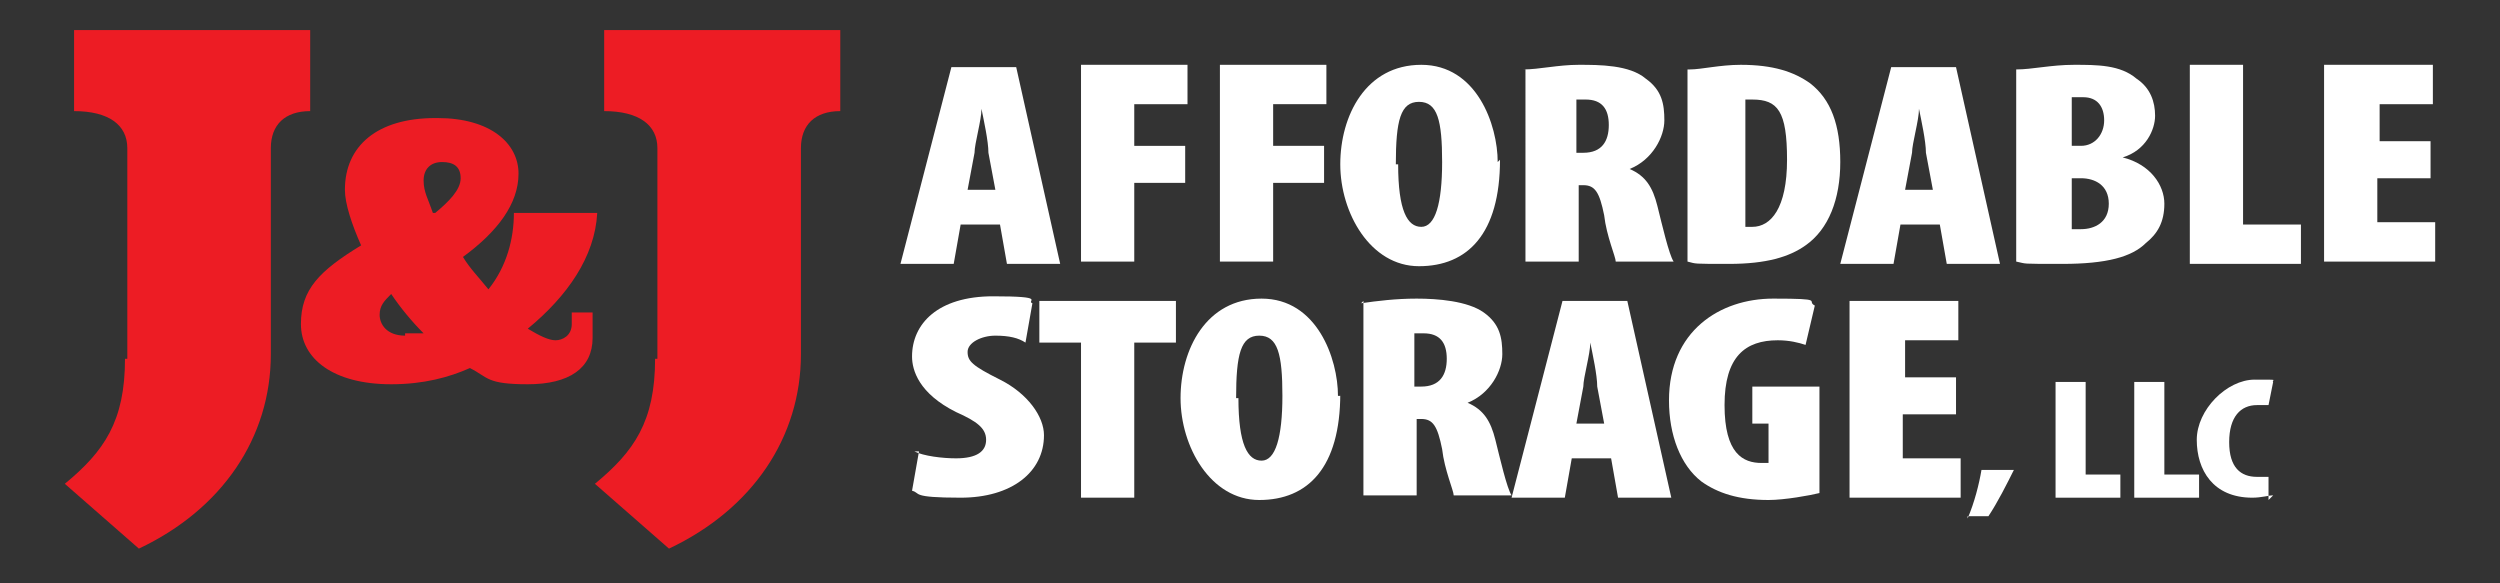
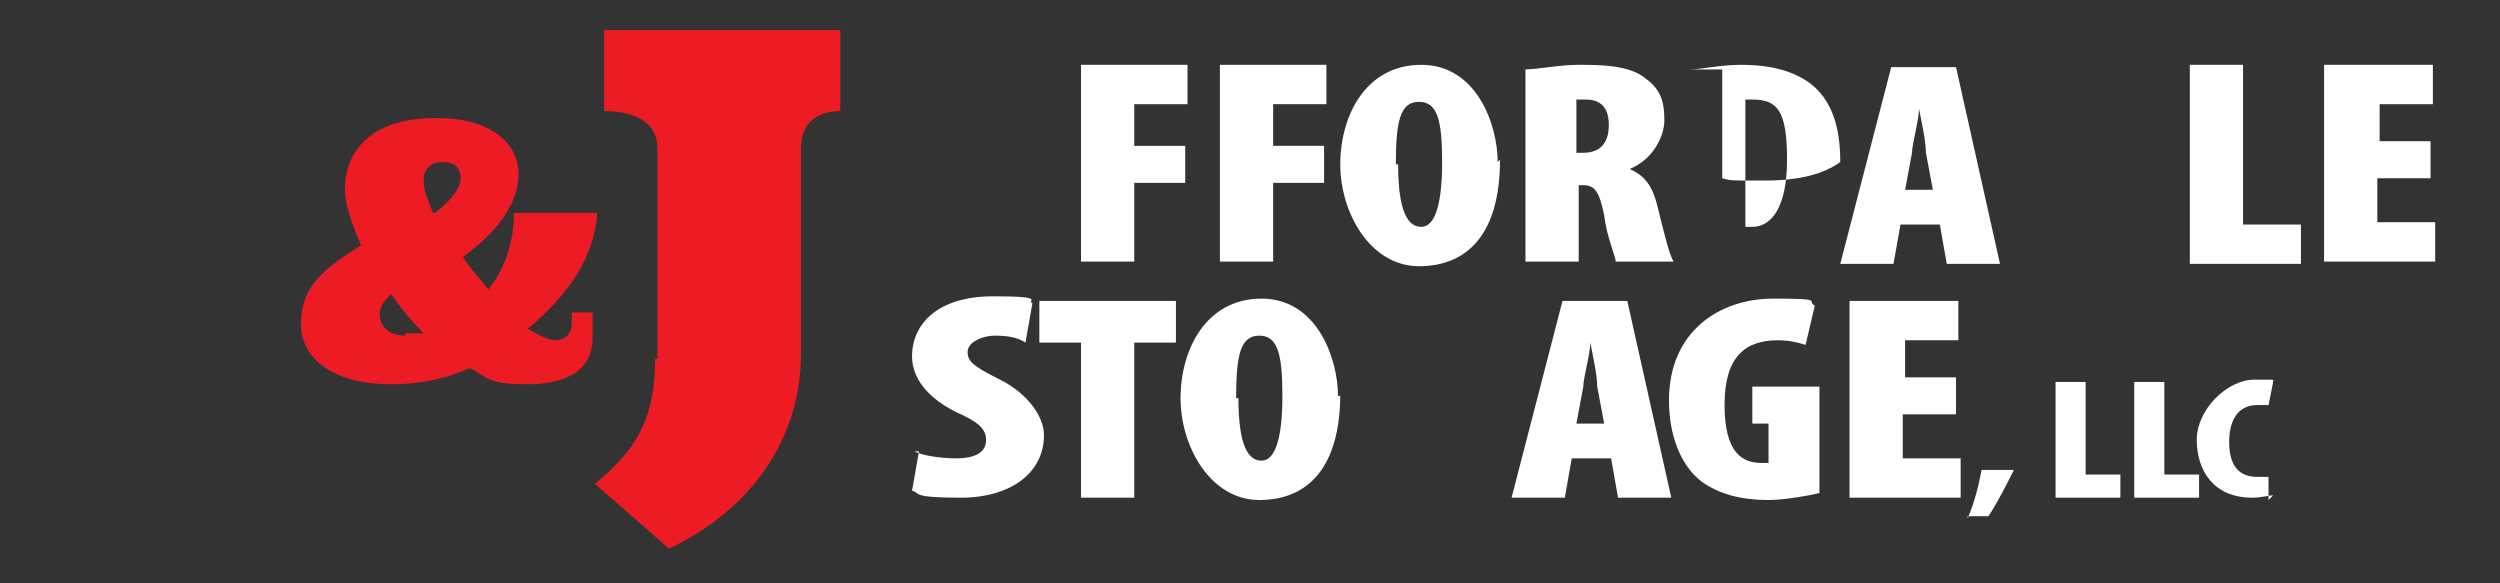
<svg xmlns="http://www.w3.org/2000/svg" version="1.1" viewBox="0 0 108 25.2">
  <rect x="0" y="0" width="108" height="25.2" fill="#333333" stroke="none" />
  <defs>
    <style>
      .cls-1 {
        fill: #ed1c24;
      }

      .cls-2 {
        fill: #fff;
      }
    </style>
  </defs>
  <g>
    <g id="Layer_1">
      <g id="Layer_1-2" data-name="Layer_1">
        <g>
-           <path class="cls-2" d="M41.5,9.7l-.3,1.7h-2.3l2.2-8.5h2.8l1.9,8.5h-2.3l-.3-1.7h-1.7ZM43,8.2l-.3-1.6c0-.5-.2-1.4-.3-1.9h0c0,.5-.3,1.5-.3,1.9l-.3,1.6s1.2,0,1.2,0Z" />
          <path class="cls-2" d="M46.6,2.8h4.7v1.7h-2.3v1.8h2.2v1.6h-2.2v3.4h-2.3V2.8h-.1Z" />
          <path class="cls-2" d="M52.6,2.8h4.7v1.7h-2.3v1.8h2.2v1.6h-2.2v3.4h-2.3V2.8h-.1Z" />
          <path class="cls-2" d="M64.8,6.9c0,3.2-1.4,4.6-3.5,4.6s-3.4-2.3-3.4-4.4,1.1-4.3,3.5-4.3,3.3,2.6,3.3,4.2h0ZM60.4,7.1c0,2,.4,2.7,1,2.7s.9-1,.9-2.8-.2-2.6-1-2.6-1,.8-1,2.7h0Z" />
          <path class="cls-2" d="M65.8,3c.7,0,1.5-.2,2.4-.2s2.2,0,2.9.6c.7.5.8,1.1.8,1.8s-.5,1.7-1.5,2.1h0c.7.3,1,.8,1.2,1.6s.5,2.1.7,2.4h-2.5c0-.2-.4-1.1-.5-2-.2-1-.4-1.3-.9-1.3h-.2v3.3h-2.3V3h0ZM68.1,6.6h.3c.8,0,1.1-.5,1.1-1.2s-.3-1.1-1-1.1h-.4v2.2h0Z" />
-           <path class="cls-2" d="M73,3c.5,0,1.3-.2,2.2-.2,1.4,0,2.3.3,3,.8.9.7,1.3,1.8,1.3,3.4s-.5,2.9-1.5,3.6c-.7.5-1.7.8-3.3.8s-1.4,0-1.8-.1V3h.1ZM75.4,9.8h.3c.8,0,1.5-.8,1.5-2.9s-.4-2.6-1.5-2.6-.2,0-.3,0v5.4h0Z" />
+           <path class="cls-2" d="M73,3c.5,0,1.3-.2,2.2-.2,1.4,0,2.3.3,3,.8.9.7,1.3,1.8,1.3,3.4c-.7.5-1.7.8-3.3.8s-1.4,0-1.8-.1V3h.1ZM75.4,9.8h.3c.8,0,1.5-.8,1.5-2.9s-.4-2.6-1.5-2.6-.2,0-.3,0v5.4h0Z" />
          <path class="cls-2" d="M82.1,9.7l-.3,1.7h-2.3l2.2-8.5h2.8l1.9,8.5h-2.3l-.3-1.7h-1.7ZM83.5,8.2l-.3-1.6c0-.5-.2-1.4-.3-1.9h0c0,.5-.3,1.5-.3,1.9l-.3,1.6h1.2Z" />
-           <path class="cls-2" d="M87.1,3c.7,0,1.5-.2,2.5-.2s2,0,2.7.6c.6.4.8,1,.8,1.6s-.4,1.5-1.4,1.8h0c1.2.3,1.8,1.2,1.8,2s-.3,1.3-.8,1.7c-.6.6-1.7.9-3.6.9s-1.5,0-2-.1V3ZM89.5,6.3h.4c.6,0,1-.5,1-1.1s-.3-1-.9-1-.4,0-.5,0v2h0ZM89.5,9.9h.4c.6,0,1.2-.3,1.2-1.1s-.6-1.1-1.2-1.1h-.4v2.2Z" />
          <path class="cls-2" d="M94.6,2.8h2.3v6.9h2.5v1.7h-4.8V2.8Z" />
          <path class="cls-2" d="M104.9,7.7h-2.2v1.9h2.5v1.7h-4.8V2.8h4.7v1.7h-2.3v1.6h2.2v1.6h0Z" />
          <path class="cls-2" d="M39.5,19.5c.4.2,1.2.3,1.8.3.9,0,1.3-.3,1.3-.8s-.4-.8-1.3-1.2c-1.6-.8-1.9-1.8-1.9-2.4,0-1.4,1.1-2.6,3.5-2.6s1.4.2,1.7.3l-.3,1.7c-.3-.2-.7-.3-1.3-.3s-1.2.3-1.2.7.2.6,1.4,1.2,1.9,1.6,1.9,2.4c0,1.6-1.4,2.7-3.6,2.7s-1.7-.2-2.1-.3l.3-1.7h-.2Z" />
          <path class="cls-2" d="M46.7,14.8h-1.8v-1.8h5.9v1.8h-1.8v6.7h-2.3s0-6.7,0-6.7Z" />
          <path class="cls-2" d="M57.9,17c0,3.2-1.4,4.6-3.5,4.6s-3.4-2.3-3.4-4.4,1.1-4.3,3.5-4.3,3.3,2.6,3.3,4.2h.1ZM53.5,17.2c0,2,.4,2.7,1,2.7s.9-1,.9-2.8-.2-2.6-1-2.6-1,.8-1,2.7h0Z" />
-           <path class="cls-2" d="M58.8,13.1c.7-.1,1.5-.2,2.4-.2s2.2.1,2.9.6.8,1.1.8,1.8-.5,1.7-1.5,2.1h0c.7.3,1,.8,1.2,1.6.2.8.5,2.1.7,2.4h-2.5c0-.2-.4-1.1-.5-2-.2-1-.4-1.3-.9-1.3h-.2v3.3h-2.3v-8.4h0ZM61.1,16.7h.3c.8,0,1.1-.5,1.1-1.2s-.3-1.1-1-1.1h-.4v2.2h0Z" />
          <path class="cls-2" d="M67.9,19.8l-.3,1.7h-2.3l2.2-8.5h2.8l1.9,8.5h-2.3l-.3-1.7h-1.7ZM69.3,18.3l-.3-1.6c0-.5-.2-1.4-.3-1.9h0c0,.5-.3,1.5-.3,1.9l-.3,1.6h1.2Z" />
          <path class="cls-2" d="M78.6,21.3c-.4.1-1.5.3-2.2.3-1.3,0-2.2-.3-2.9-.8-.9-.7-1.4-2-1.4-3.5,0-3,2.2-4.4,4.5-4.4s1.4.1,1.8.3l-.4,1.7c-.3-.1-.7-.2-1.2-.2-1.4,0-2.3.7-2.3,2.8s.8,2.5,1.6,2.5.2,0,.3,0v-1.7h-.7v-1.6h2.9v4.7h0Z" />
          <path class="cls-2" d="M84.4,17.9h-2.2v1.9h2.5v1.7h-4.8v-8.5h4.7v1.7h-2.3v1.6h2.2v1.6h0Z" />
          <path class="cls-2" d="M85,22.4c.3-.7.5-1.5.6-2.1h1.4c-.3.6-.7,1.4-1.1,2h-.9Z" />
          <path class="cls-2" d="M88.7,16.5h1.4v4h1.5v1h-2.8v-5h0Z" />
          <path class="cls-2" d="M92.1,16.5h1.4v4h1.5v1h-2.8v-5h0Z" />
          <path class="cls-2" d="M98.2,21.4c-.2,0-.5.1-.9.1-1.7,0-2.4-1.2-2.4-2.5s1.3-2.6,2.5-2.6.7,0,.8.1l-.2,1h-.5c-.7,0-1.2.5-1.2,1.6s.5,1.5,1.2,1.5.4,0,.5,0v1l.2-.2Z" />
        </g>
        <g>
-           <path class="cls-1" d="M5.5,15.5V6.4c0-1-.8-1.6-2.3-1.6V1.3h10.2v3.5c-1.1,0-1.7.6-1.7,1.6v8.9c0,3.6-2.1,6.7-5.7,8.4l-3.2-2.8c1.7-1.4,2.6-2.7,2.6-5.4h.1Z" />
          <path class="cls-1" d="M18.9,5.1c2.3,0,3.5,1.1,3.5,2.4s-.9,2.5-2.4,3.6c.3.5.7.9,1.1,1.4.8-1,1.1-2.2,1.1-3.3h3.6c-.1,1.9-1.3,3.6-3,5,.5.3.9.5,1.2.5s.7-.2.7-.7v-.5h.9v1.1c0,1.3-1,2-2.8,2s-1.7-.3-2.5-.7c-.9.4-2,.7-3.4.7-2.5,0-3.9-1.1-3.9-2.6s.8-2.3,2.6-3.4c-.4-.9-.7-1.8-.7-2.4,0-1.9,1.4-3.1,3.9-3.1h0ZM17.5,14.4h.8c-.5-.5-1-1.1-1.4-1.7-.3.3-.5.5-.5.9s.3.9,1.1.9h0ZM18.8,9.2c.6-.5,1.1-1,1.1-1.5s-.3-.7-.8-.7-.8.3-.8.8.2.8.4,1.4h0Z" />
          <path class="cls-1" d="M28.4,15.5V6.4c0-1-.8-1.6-2.3-1.6V1.3h10.2v3.5c-1.1,0-1.7.6-1.7,1.6v8.9c0,3.6-2.1,6.7-5.7,8.4l-3.2-2.8c1.7-1.4,2.6-2.7,2.6-5.4h.1Z" />
        </g>
      </g>
    </g>
  </g>
</svg>